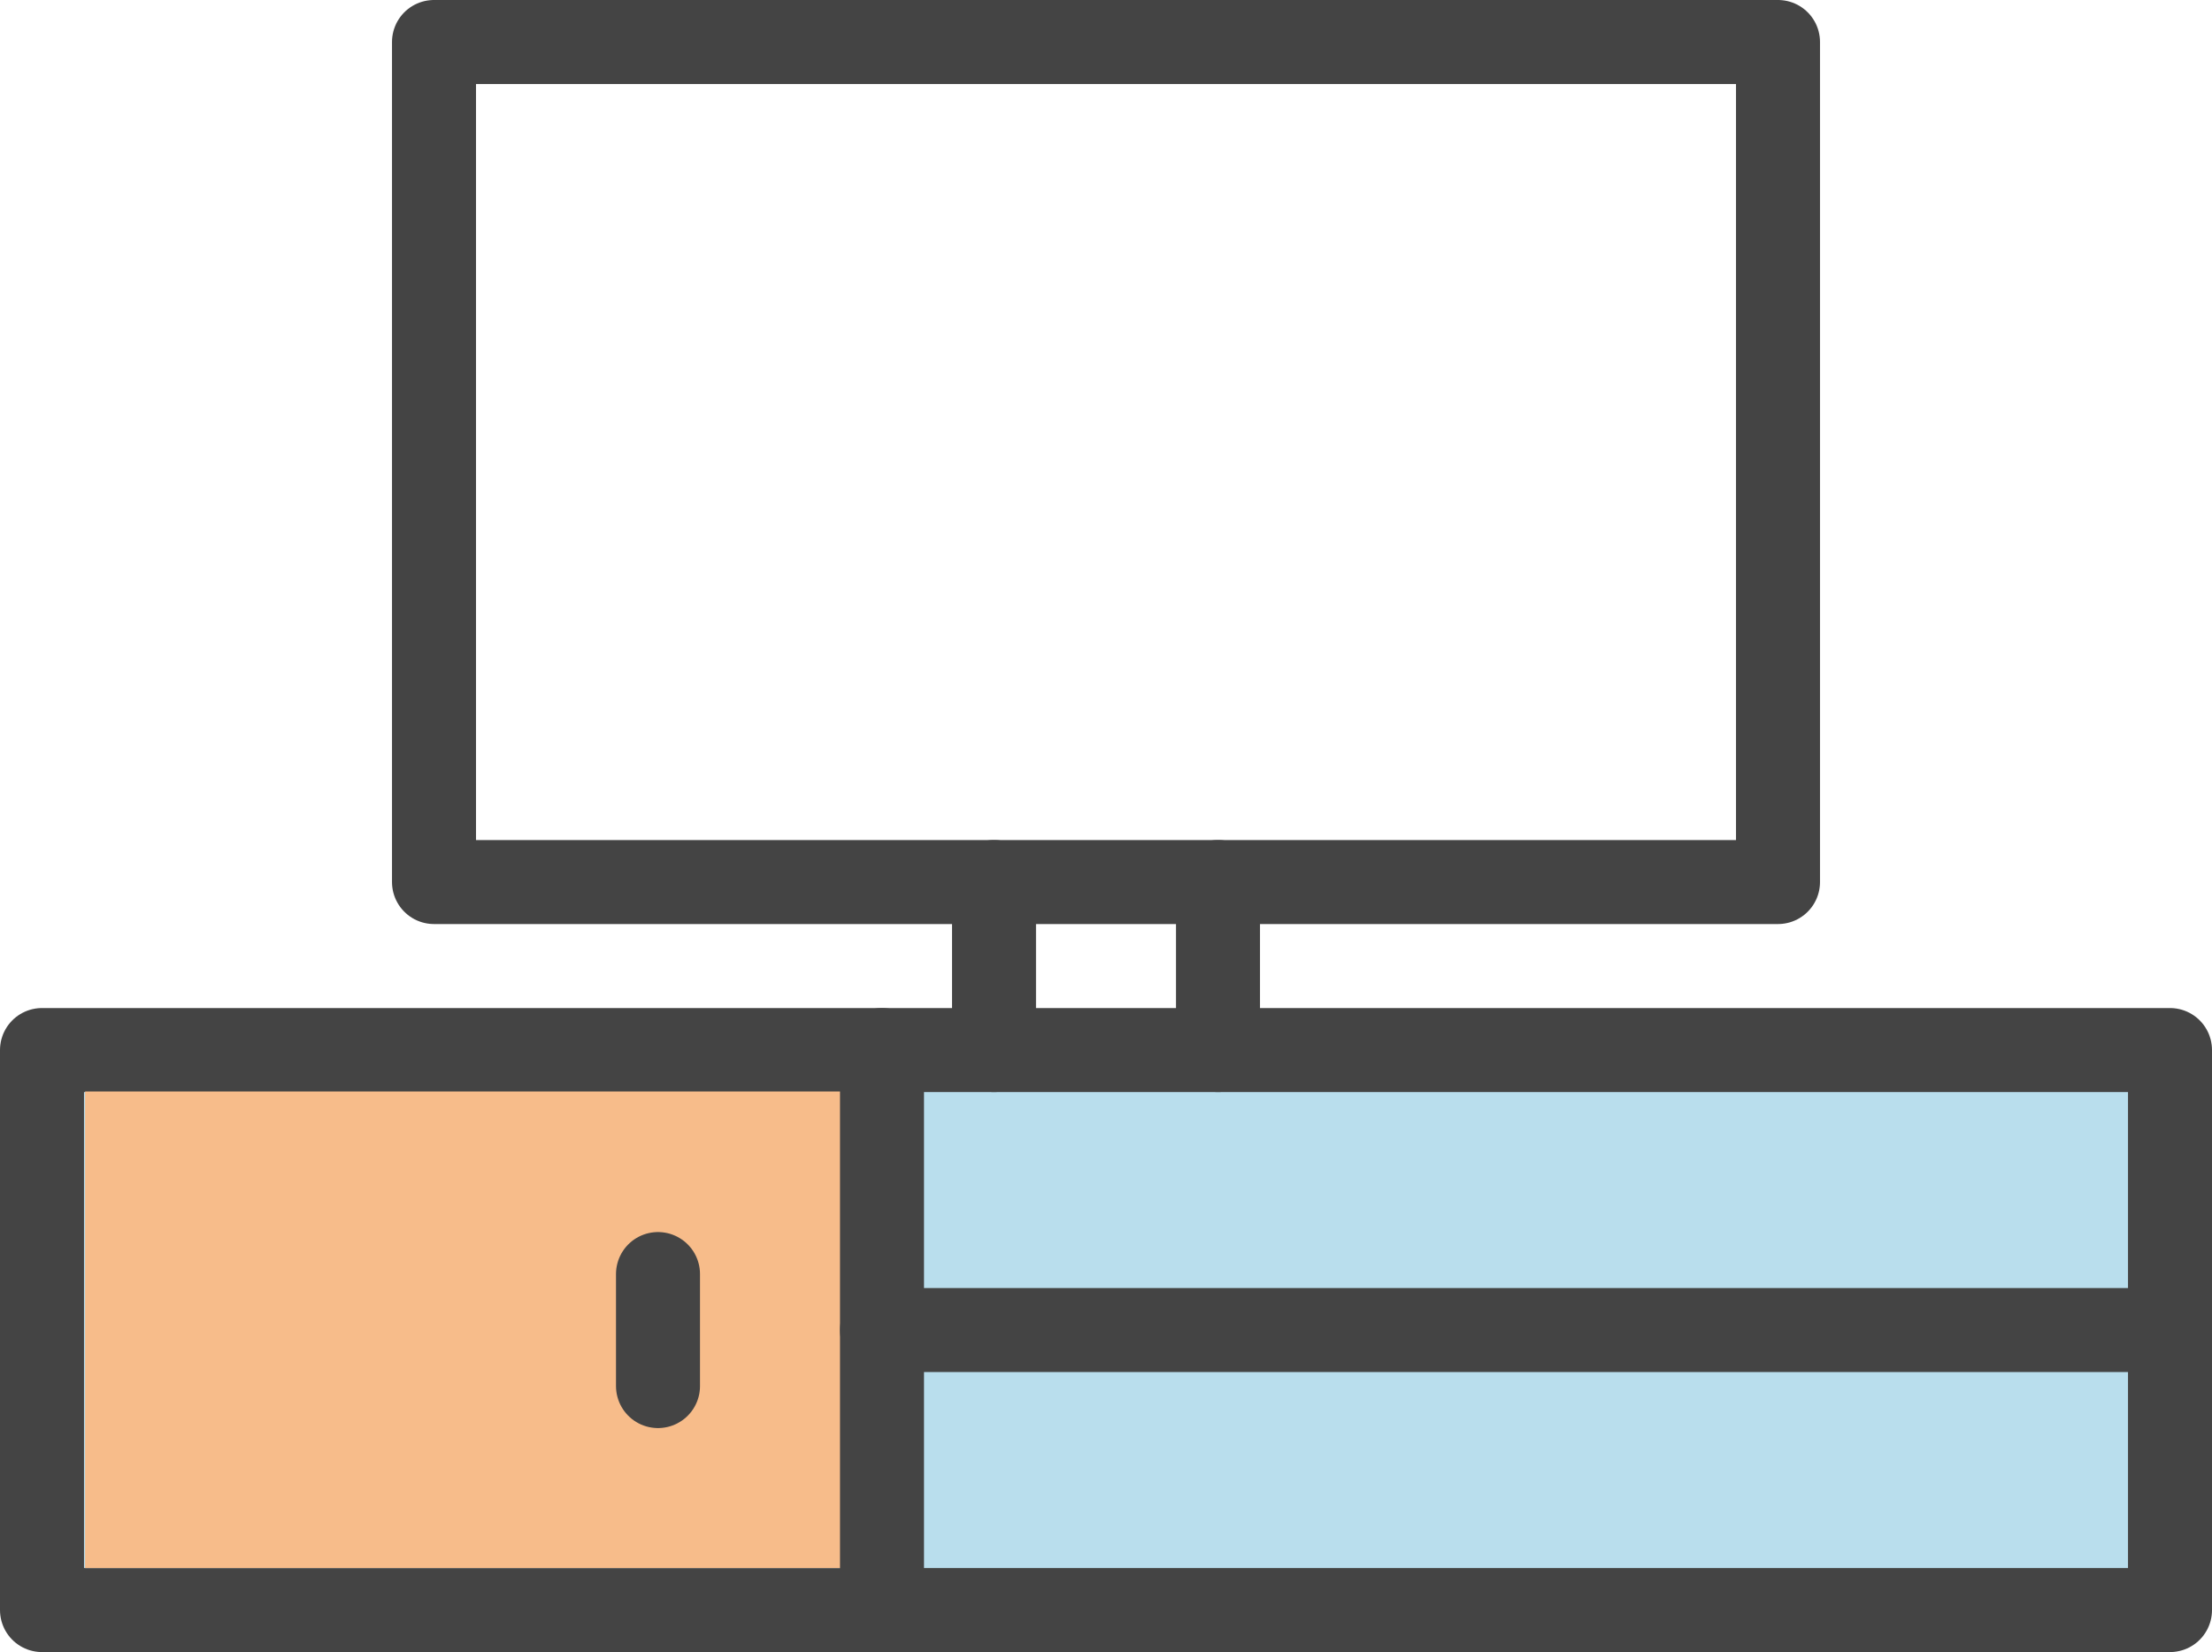
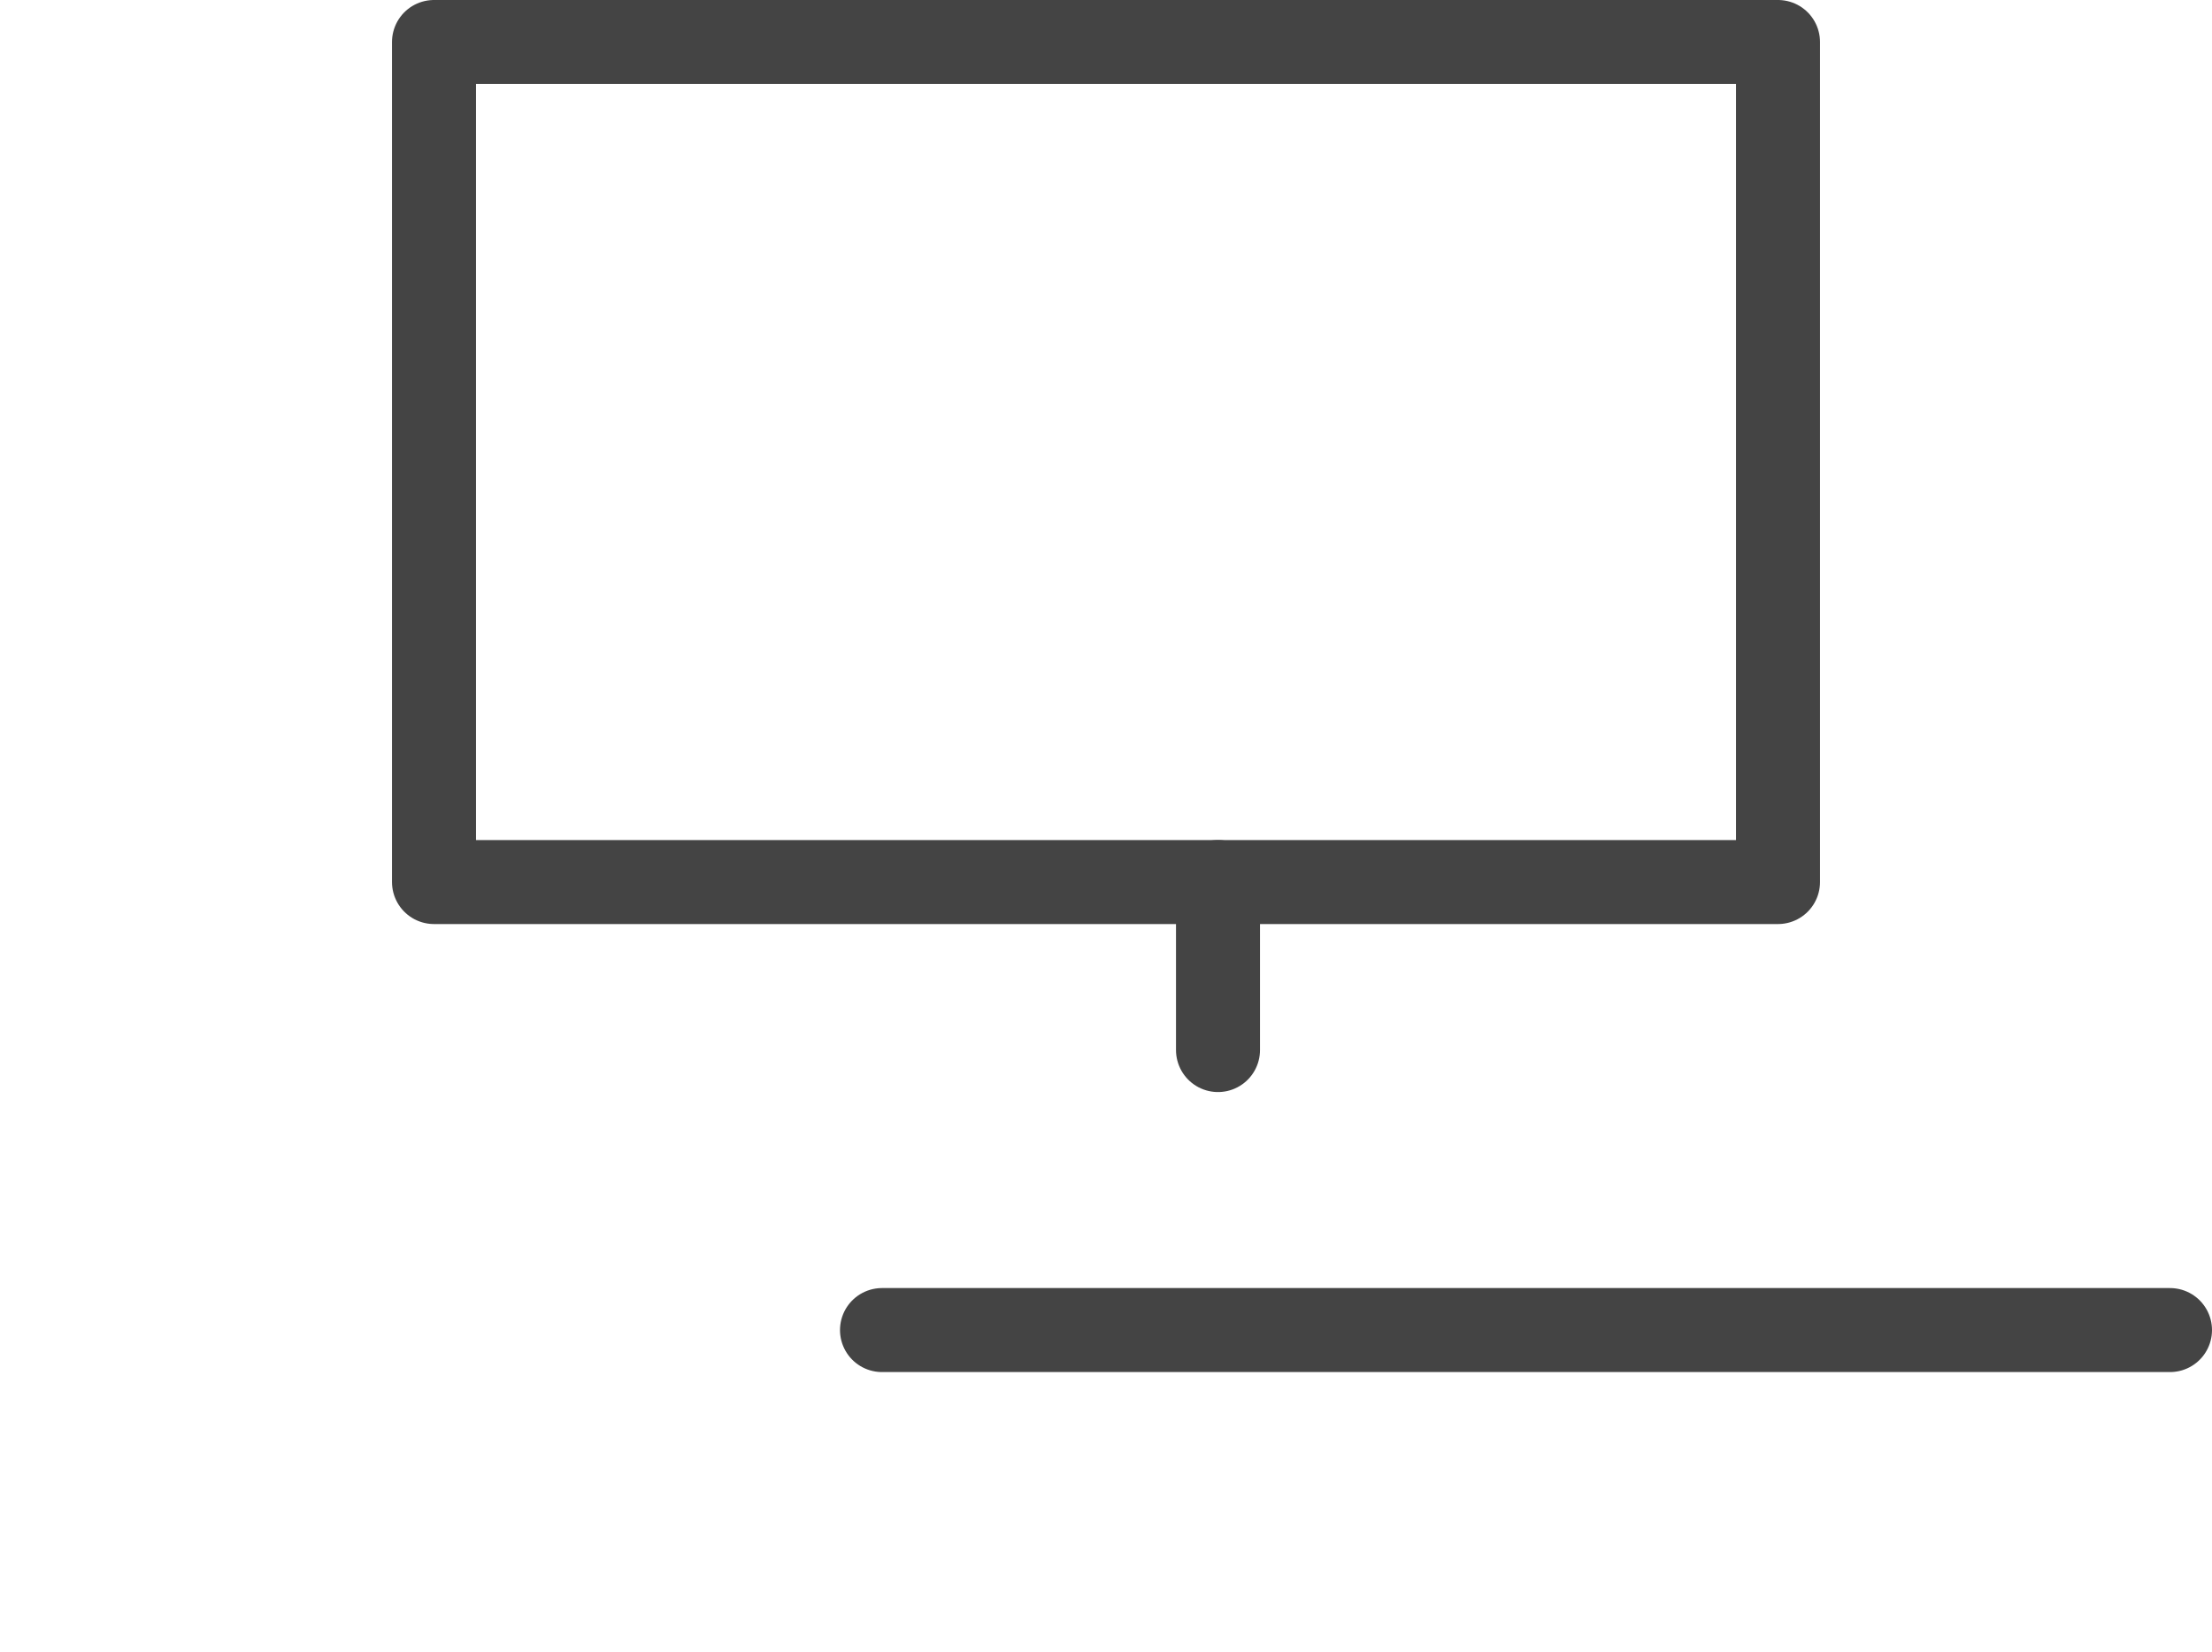
<svg xmlns="http://www.w3.org/2000/svg" id="Layer_2" data-name="Layer 2" viewBox="0 0 39.5 29.5">
  <defs>
    <style>
      .cls-1 {
        fill: #f7bc8a;
      }

      .cls-2 {
        fill: #b9deed;
      }

      .cls-2, .cls-3 {
        stroke: #444;
        stroke-linecap: round;
        stroke-linejoin: round;
        stroke-width: 1.5px;
      }

      .cls-3 {
        fill: none;
      }
    </style>
  </defs>
  <g id="icon">
    <g>
-       <rect class="cls-2" x=".75" y="18.75" width="38" height="10" />
-       <rect class="cls-1" x="1.52" y="19.49" width="13.62" height="8.51" />
      <rect class="cls-3" x="7.75" y=".75" width="24" height="15" />
-       <line class="cls-3" x1="17.75" y1="18.75" x2="17.75" y2="15.75" />
      <line class="cls-3" x1="21.75" y1="15.75" x2="21.75" y2="18.75" />
      <line class="cls-3" x1="15.75" y1="23.75" x2="38.75" y2="23.75" />
-       <line class="cls-3" x1="11.75" y1="22.75" x2="11.75" y2="24.75" />
-       <line class="cls-3" x1="15.75" y1="18.75" x2="15.75" y2="28.75" />
    </g>
  </g>
</svg>